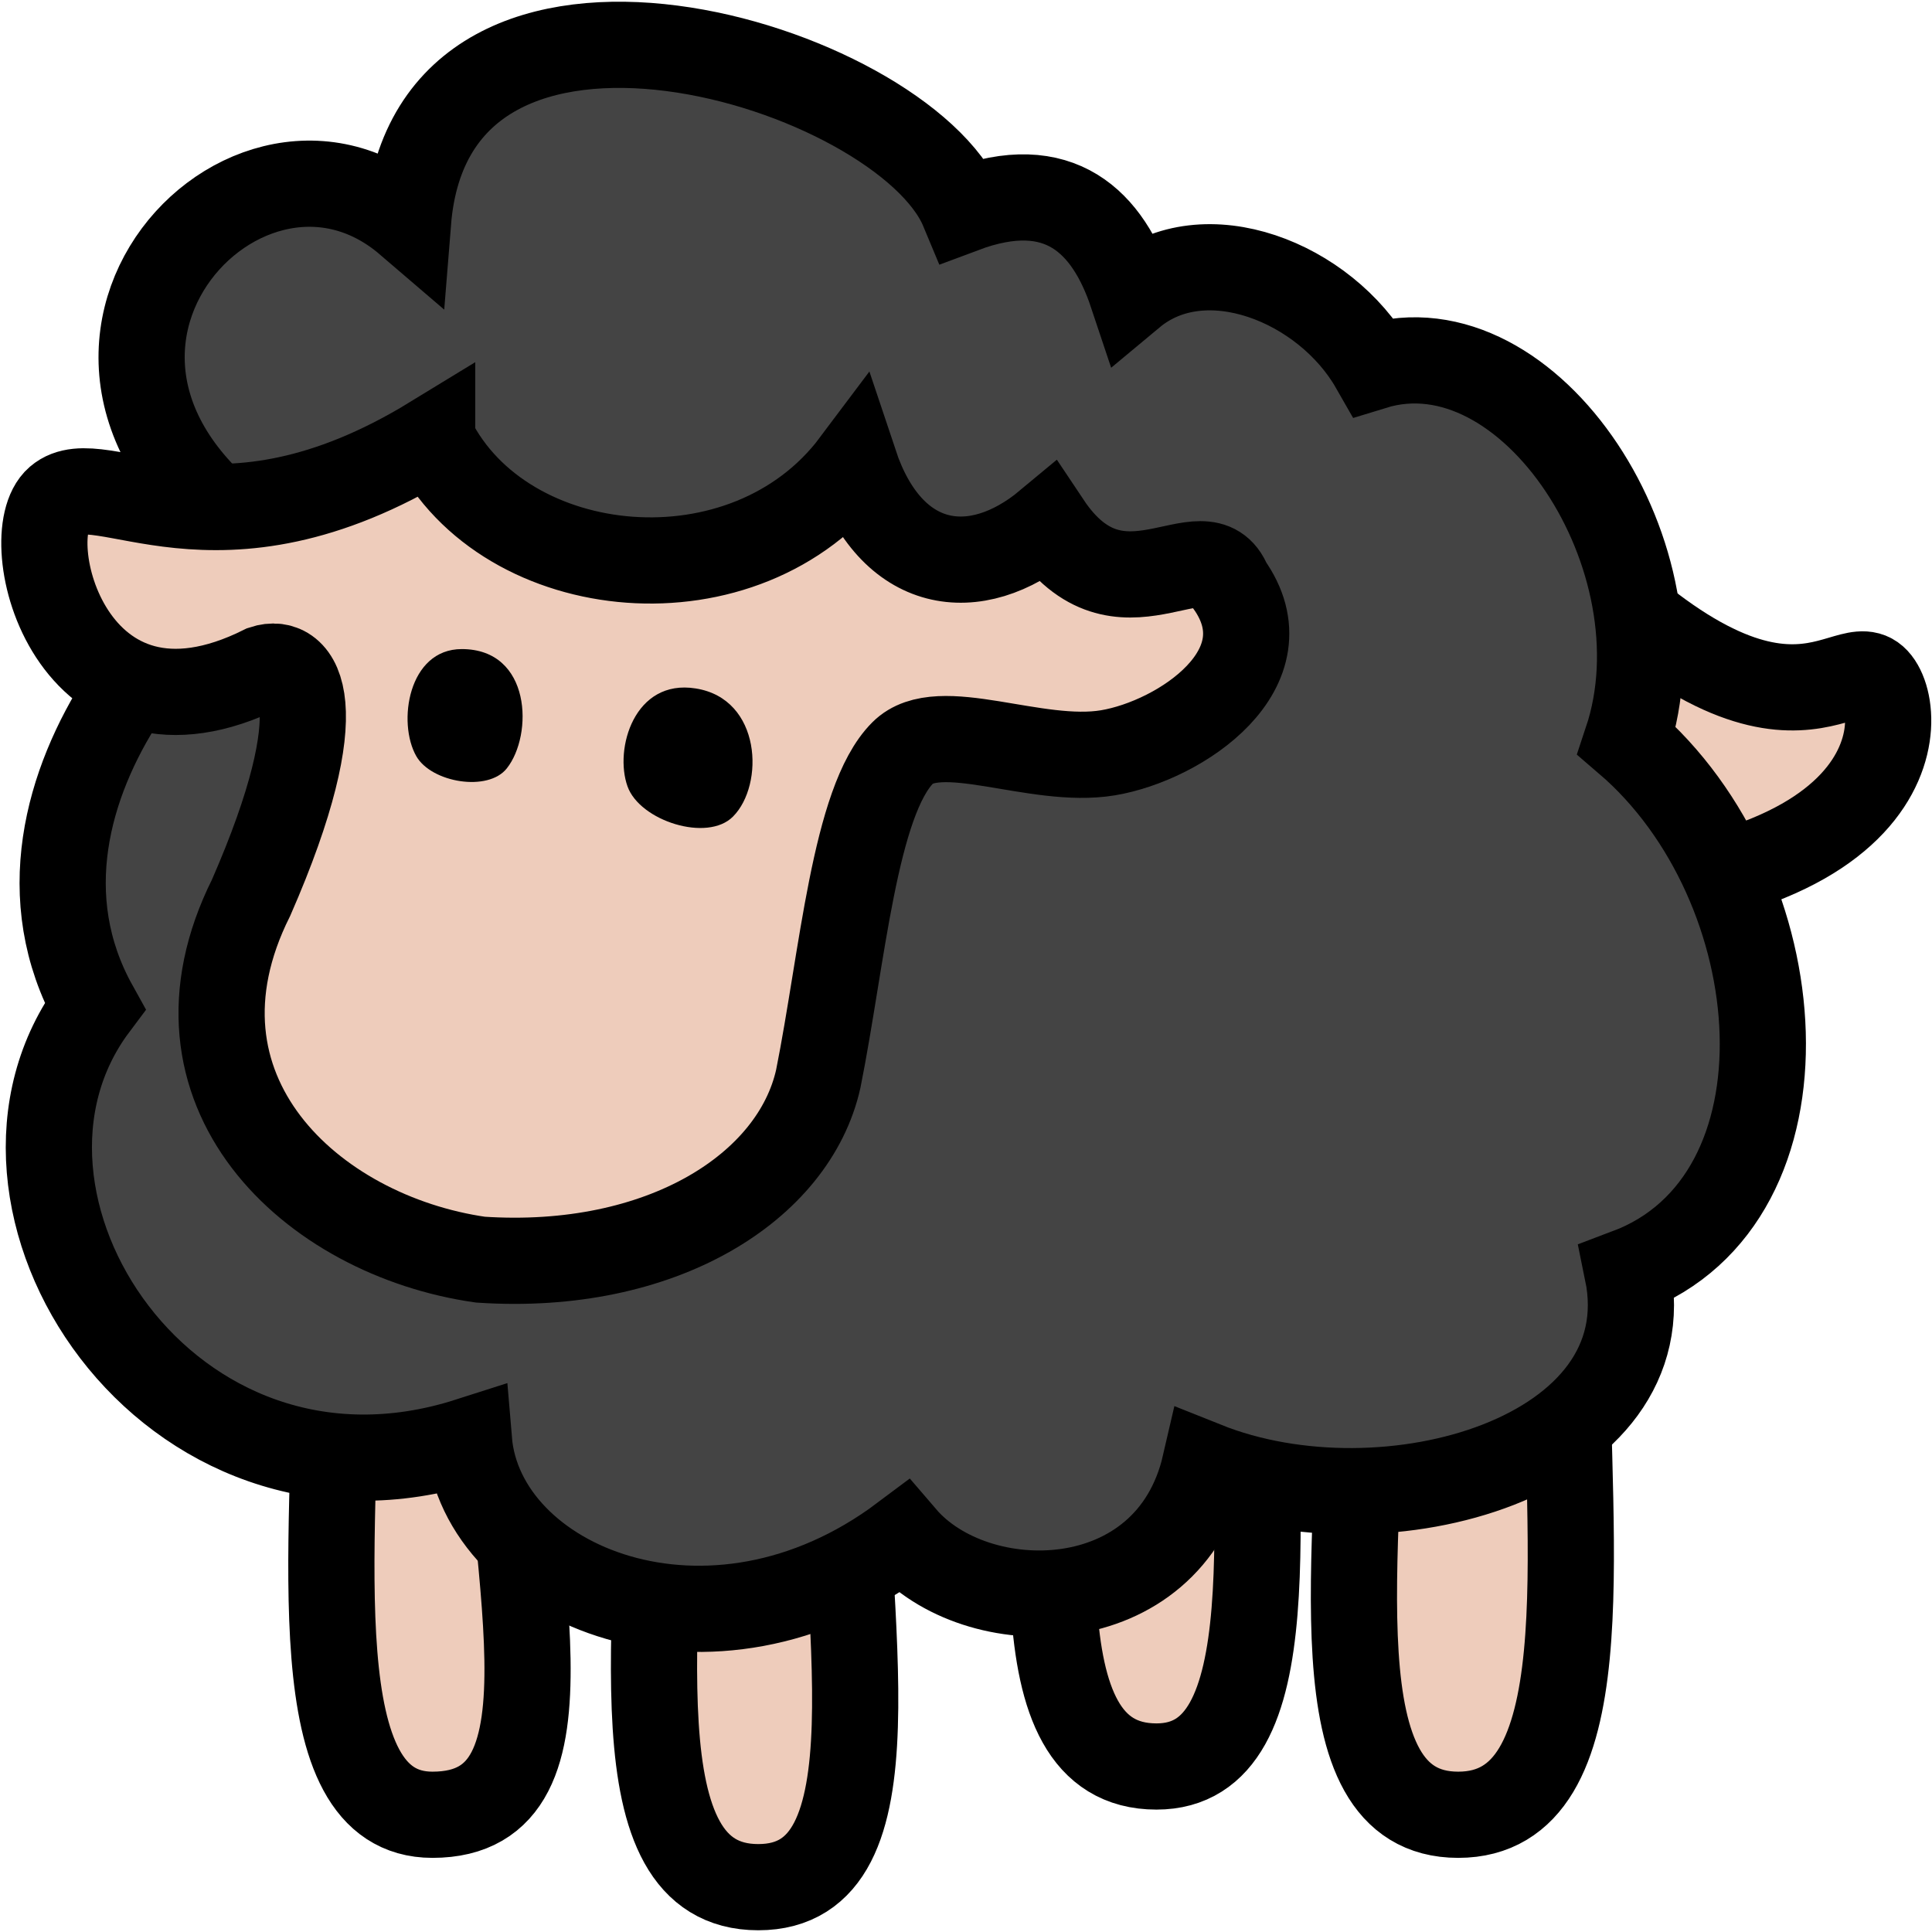
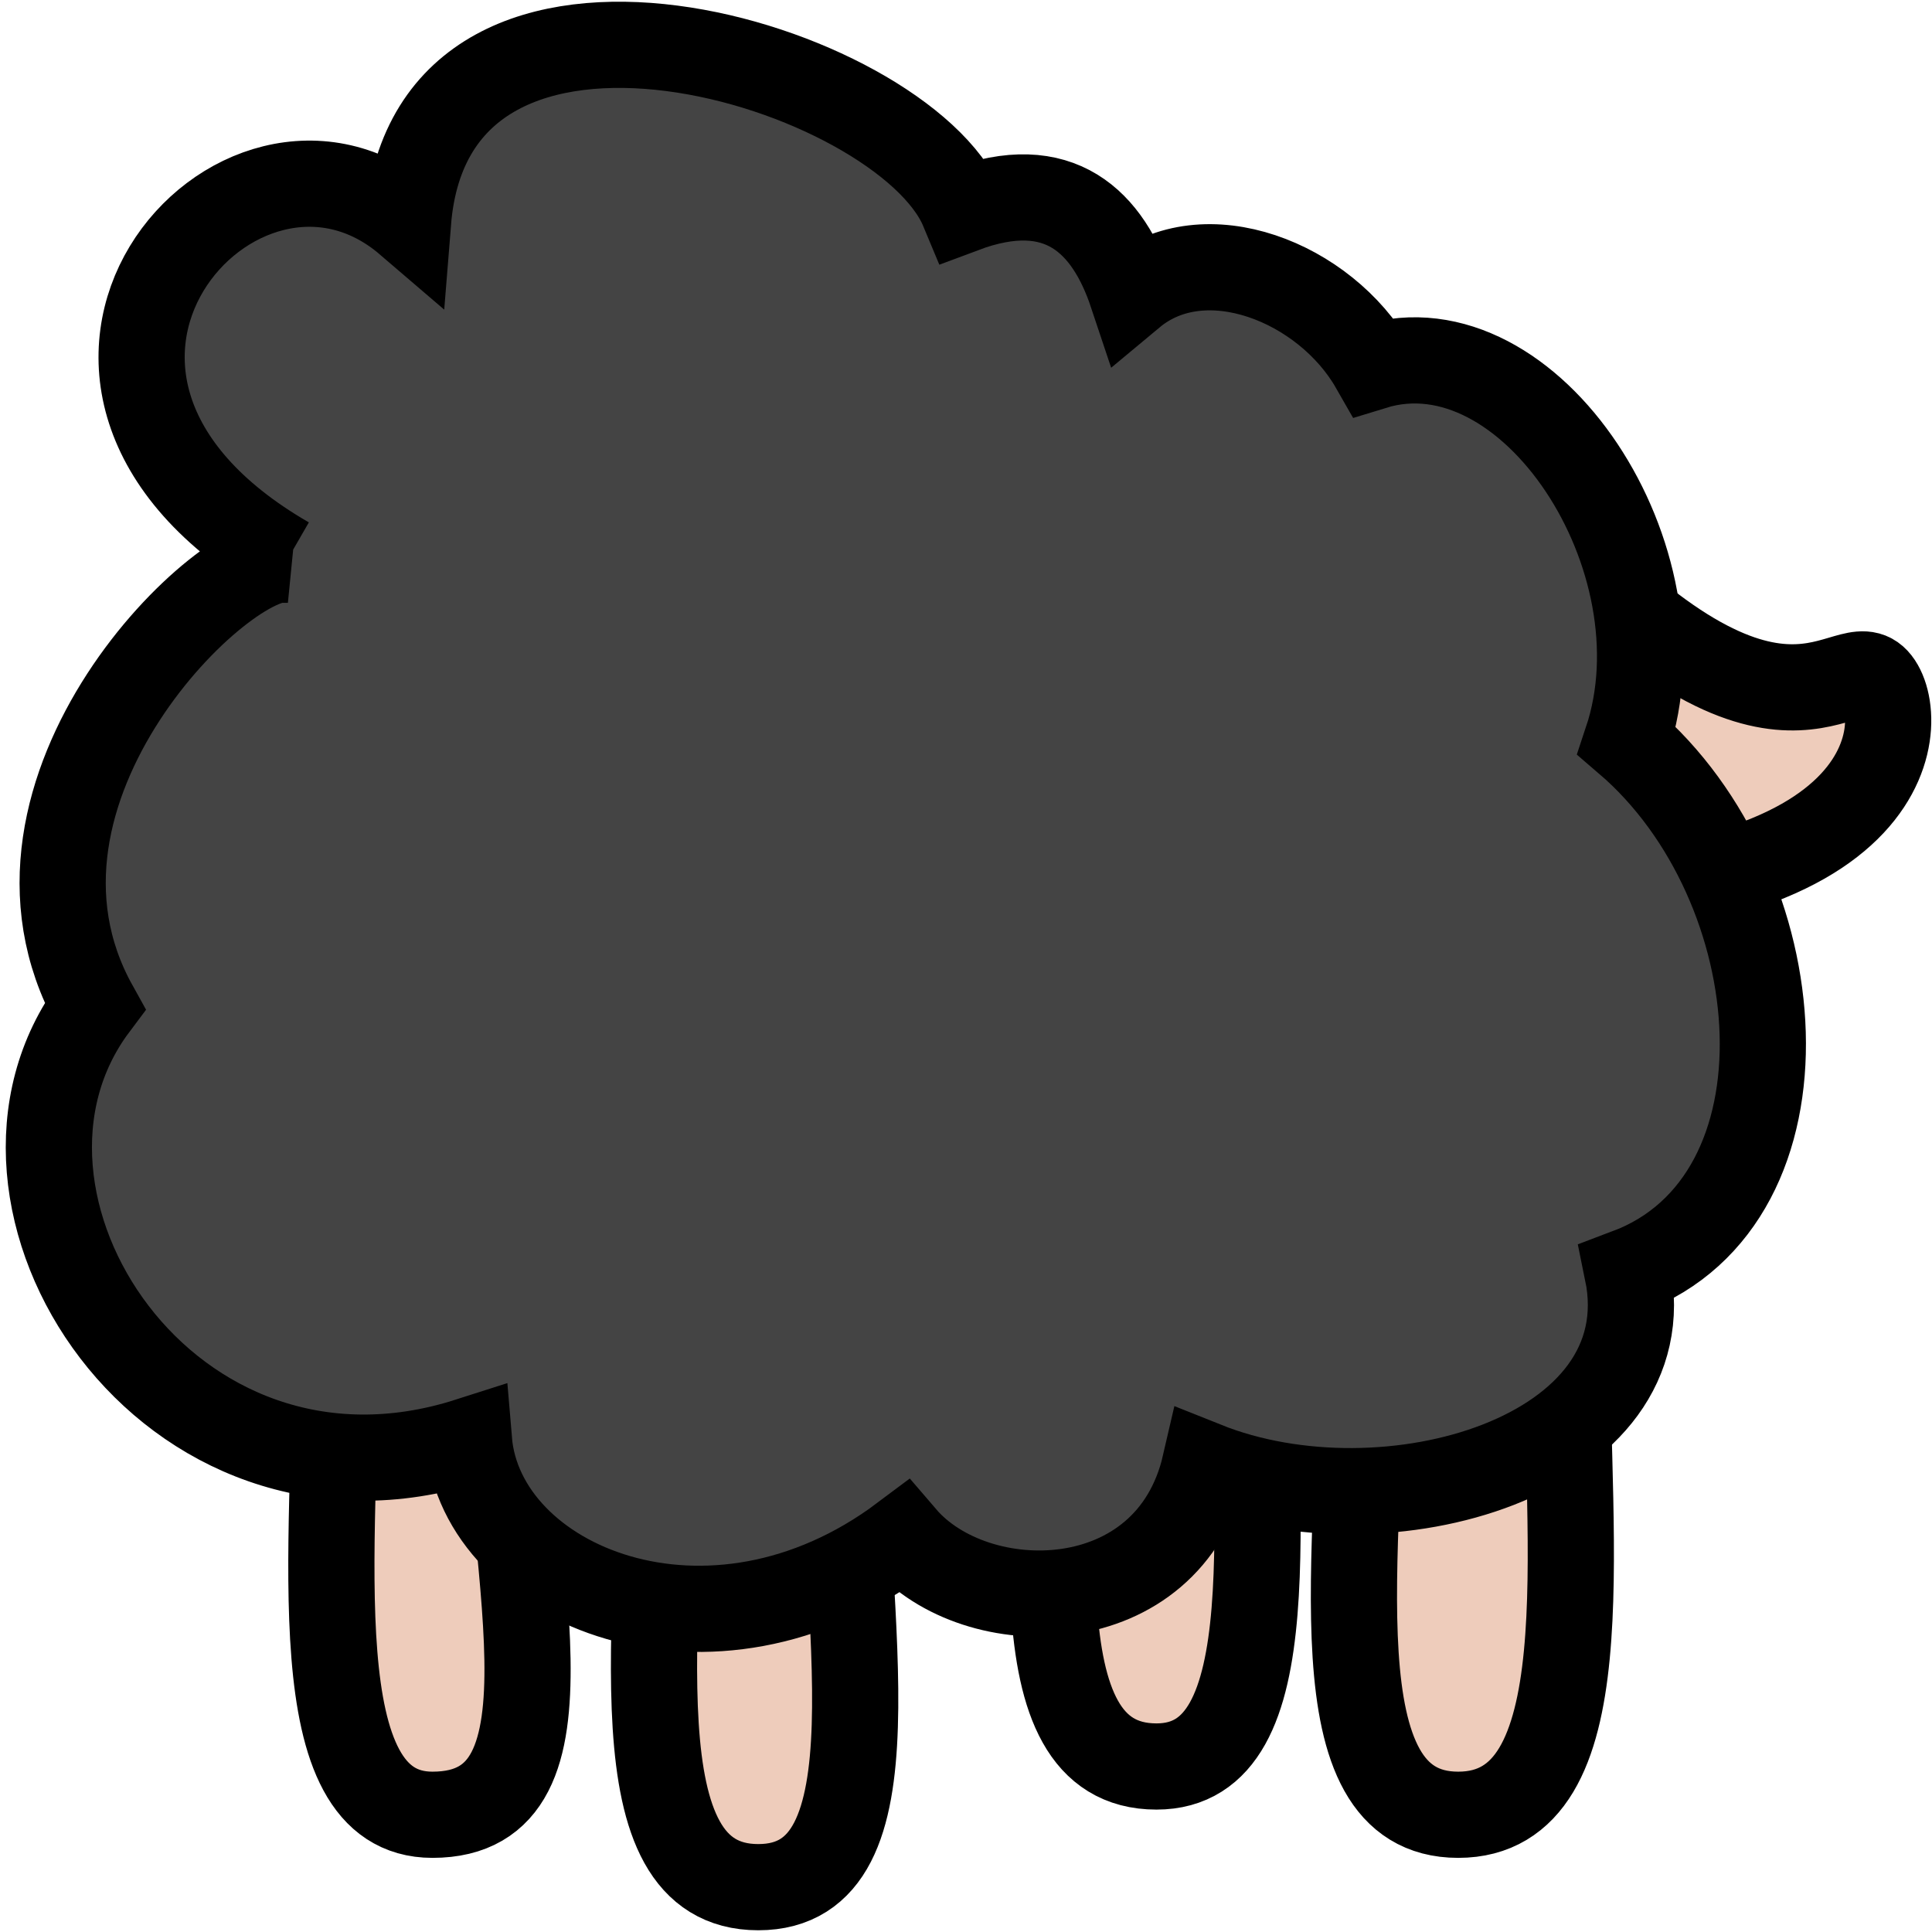
<svg xmlns="http://www.w3.org/2000/svg" viewBox="0 0 67.24 67.24" width="160" height="160">
  <g stroke="#000" stroke-width="3">
    <path fill="#ecb" d="m52.85 17.38-1.68 13.86c15.54.42 15.21-6.61 14.07-7.62s-3.57 3.84-12.39-6.24zm-15.96 27.3c0 7.56-1.68 16.8 3.36 16.8 4.62 0 3.36-8.82 3.36-16.8zm10.5 1.68c0 7.56-1.68 16.8 3.36 16.8s3.78-9.24 3.78-16.8zm-35.7 0c0 7.56-1.26 16.8 3.36 16.8 5.46 0 2.52-8.82 2.52-16.8zm11.34 2.1c0 7.98-1.68 17.22 3.36 17.22s2.94-9.24 2.94-17.22z" />
    <path fill="#444" d="M10 19.48c-10.92-6.3-1.68-16.8 4.2-11.76.84-10.5 17.22-5.46 19.32-.42 3.36-1.26 5.04.42 5.88 2.94 2.52-2.1 6.72-.42 8.4 2.52 5.46-1.68 10.92 6.72 8.82 13.02 5.88 5.04 6.72 15.96.02 18.48 1.32 6.43-8.4 9.24-14.7 6.72-1.26 5.46-7.98 5.46-10.5 2.52-6.72 5.04-14.7 1.68-15.12-3.36C5.82 53.5-1.74 41.74 3.3 35.02c-4.2-7.56 4.62-15.96 6.72-15.54z" />
-     <path fill="#ecb" d="m15.04 15.28c2.52 5.04 10.92 5.88 14.7 0.84 1.26 3.78 4.2 4.2 6.72 2.1 2.52 3.78 5.46 0 6.3 2.1 2.1 2.94-1.68 5.46-4.2 5.88s-5.88-1.26-7.14 0c-1.68 1.68-2.1 7.14-2.94 11.34-0.84 3.78-5.46 6.72-11.76 6.3-5.88-0.84-11.34-5.88-7.98-12.6 2.94-6.72 1.68-8.4 0.42-7.98-6.72 3.36-8.63-4.6-7.14-5.88s5.46 2.52 13.02-2.1z" />
  </g>
-   <path d="m14.49 26.32c0.53 0.92 2.5 1.25 3.15 0.42 0.92-1.16 0.86-4.15-1.57-4.15-1.86 0-2.25 2.56-1.58 3.73zm7.35 1.05c0.43 1.2 2.78 1.95 3.67 1.05 1.1-1.1 1-4.1-1.3-4.46-2.13-0.34-2.84 2.1-2.37 3.41z" />
</svg>